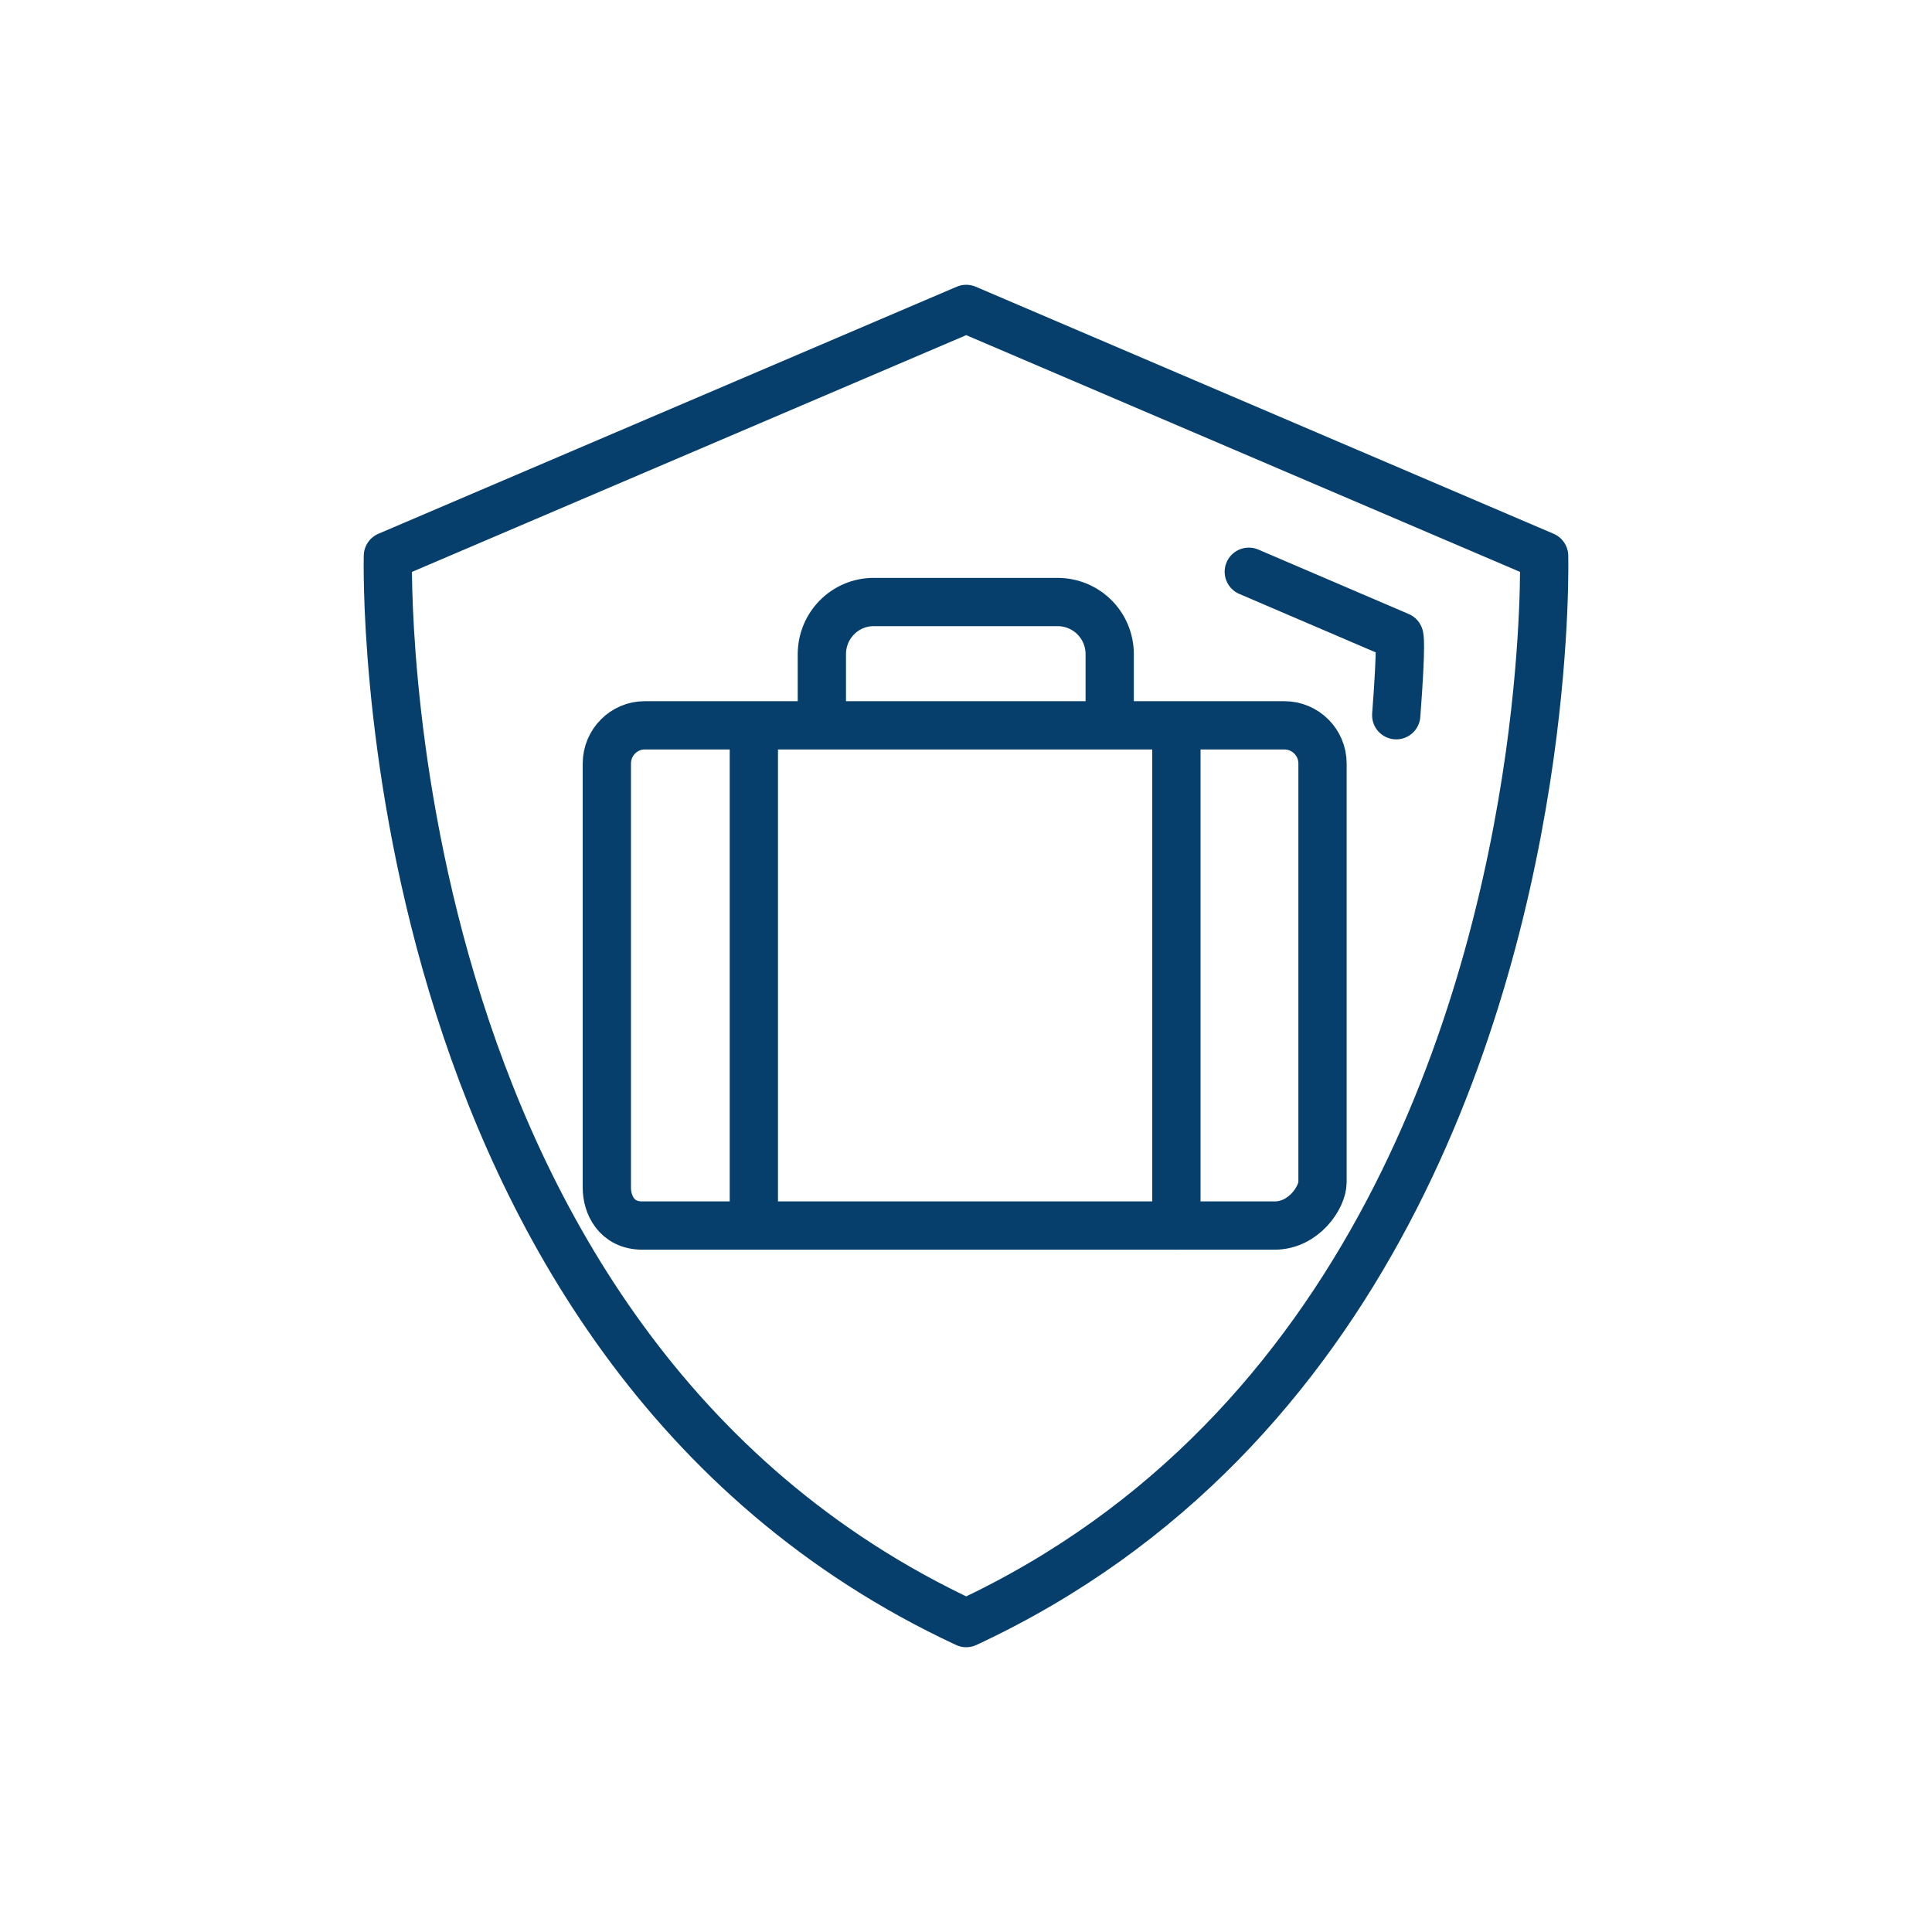
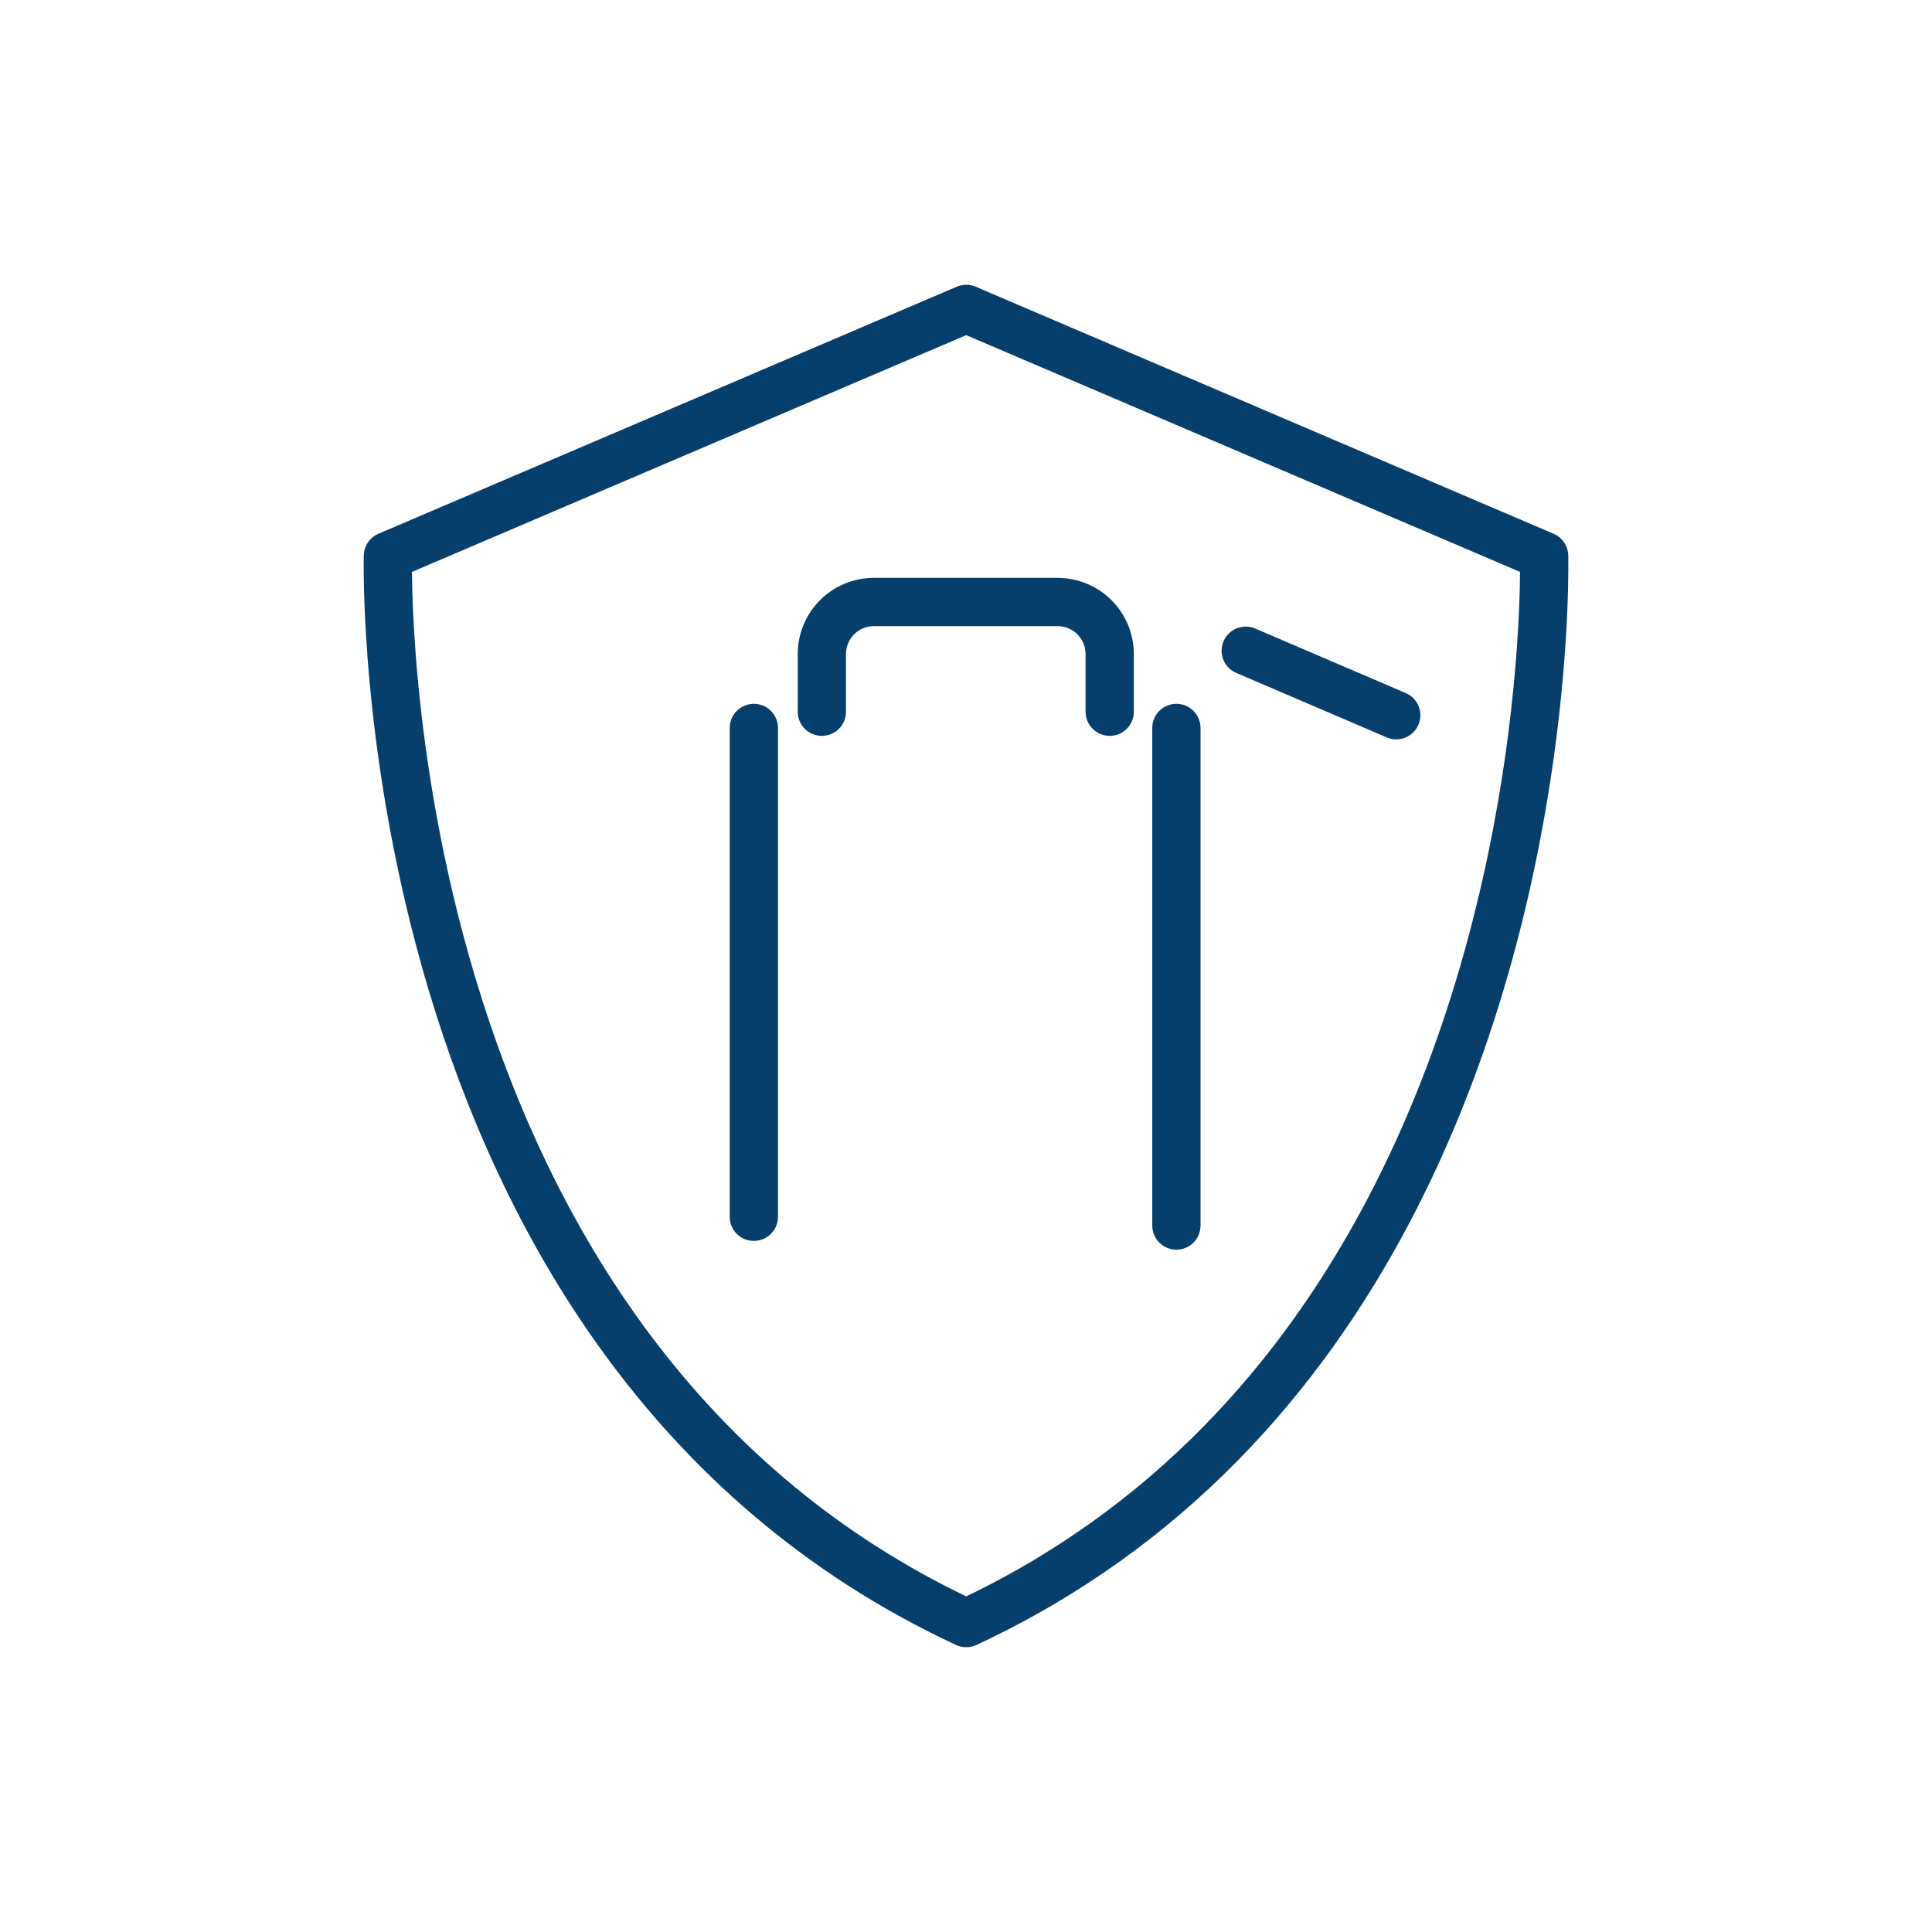
<svg xmlns="http://www.w3.org/2000/svg" xml:space="preserve" width="256px" height="256px" version="1.1" style="shape-rendering:geometricPrecision; text-rendering:geometricPrecision; image-rendering:optimizeQuality; fill-rule:evenodd; clip-rule:evenodd" viewBox="0 0 44.03 44.03">
  <defs>
    <style type="text/css">
   
    .str0 {stroke:#063F6C;stroke-width:1.1;stroke-linecap:round;stroke-linejoin:round;stroke-miterlimit:10}
    .fil1 {fill:none}
    .fil0 {fill:none;fill-rule:nonzero}
   
  </style>
  </defs>
  <g id="Warstwa_x0020_1">
    <g id="_1688588500160">
-       <path class="fil0 str0" d="M30.14 17.4c0,-0.48 -0.39,-0.87 -0.87,-0.87l-14.58 0c-0.47,0 -0.86,0.39 -0.86,0.87l0 9.67c0,0.37 0.21,0.86 0.81,0.86l0.05 0c0,0 13.75,0 14.36,0 0.66,0 1.09,-0.64 1.09,-0.99l0 -9.54z" />
      <path class="fil0 str0" d="M18.73 16.22l0 -1.31c0,-0.66 0.53,-1.19 1.18,-1.19l4.19 0c0.66,0 1.19,0.53 1.19,1.19l0 1.31" />
      <line class="fil0 str0" x1="26.81" y1="16.59" x2="26.81" y2="27.93" />
      <line class="fil0 str0" x1="17.18" y1="16.59" x2="17.18" y2="27.73" />
-       <path class="fil0 str0" d="M31.82 16.3c0.13,-1.7 0.07,-1.8 0.07,-1.8l-3.43 -1.47" />
+       <path class="fil0 str0" d="M31.82 16.3l-3.43 -1.47" />
      <path class="fil0 str0" d="M34.86 17.23c-0.81,5.75 -3.56,15.44 -12.84,19.76 -13.66,-6.36 -13.18,-24.32 -13.18,-24.32l13.18 -5.63 13.17 5.63c0,0 0.05,1.85 -0.33,4.56z" />
    </g>
    <rect class="fil1" width="44.03" height="44.03" />
  </g>
</svg>